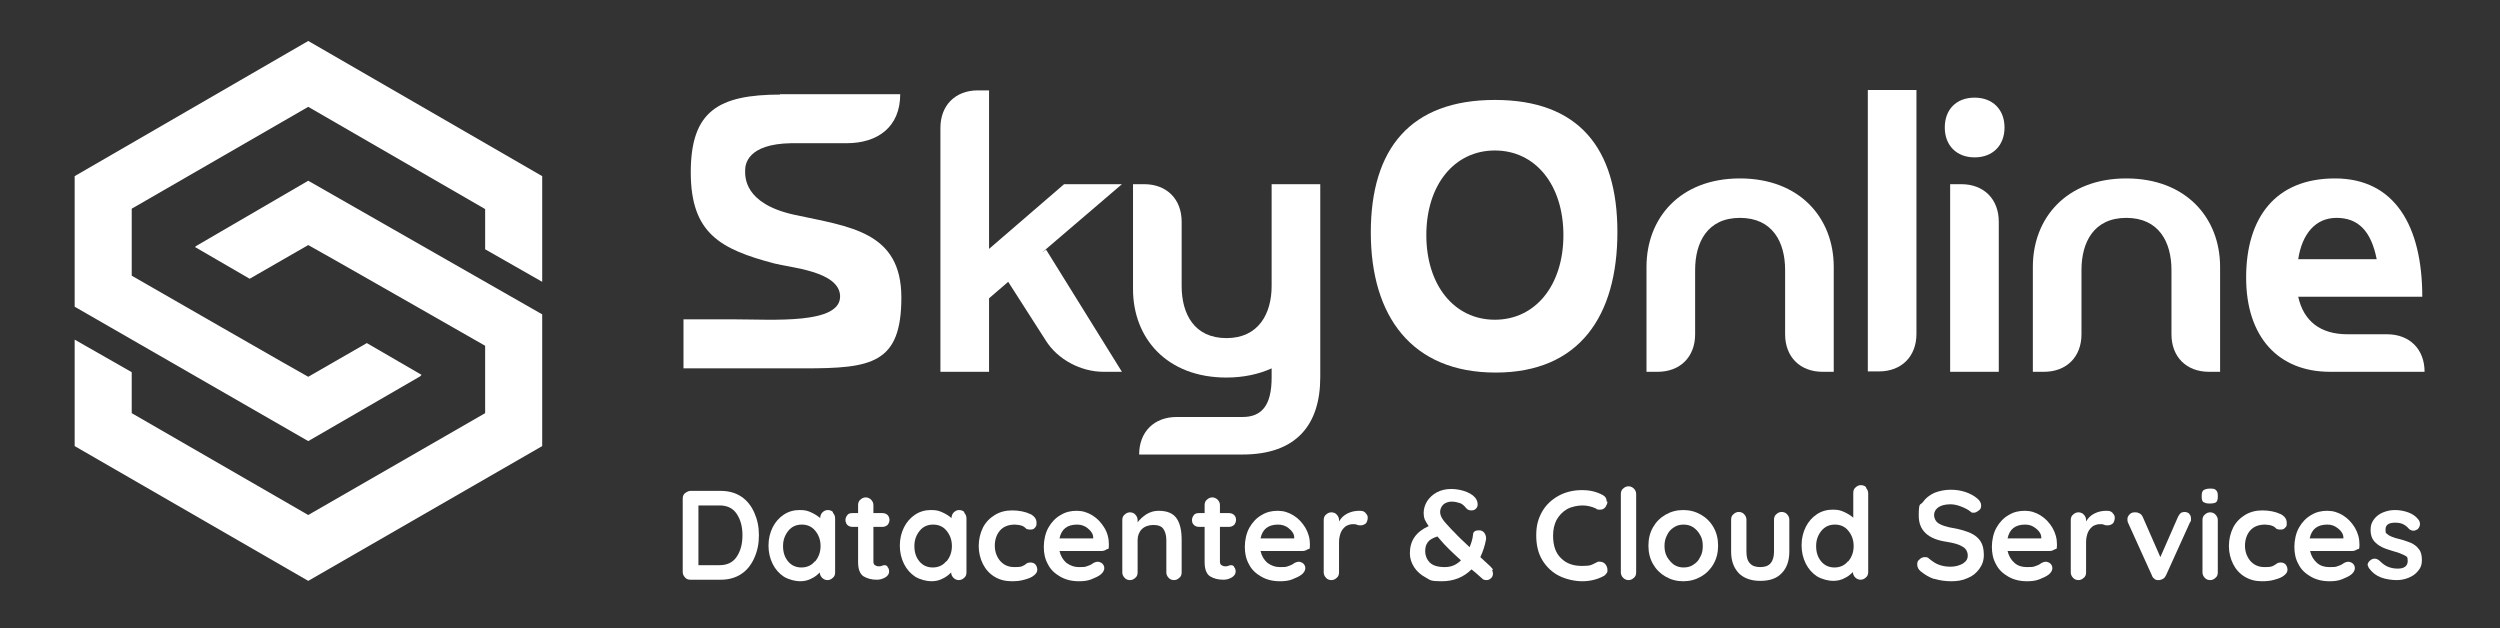
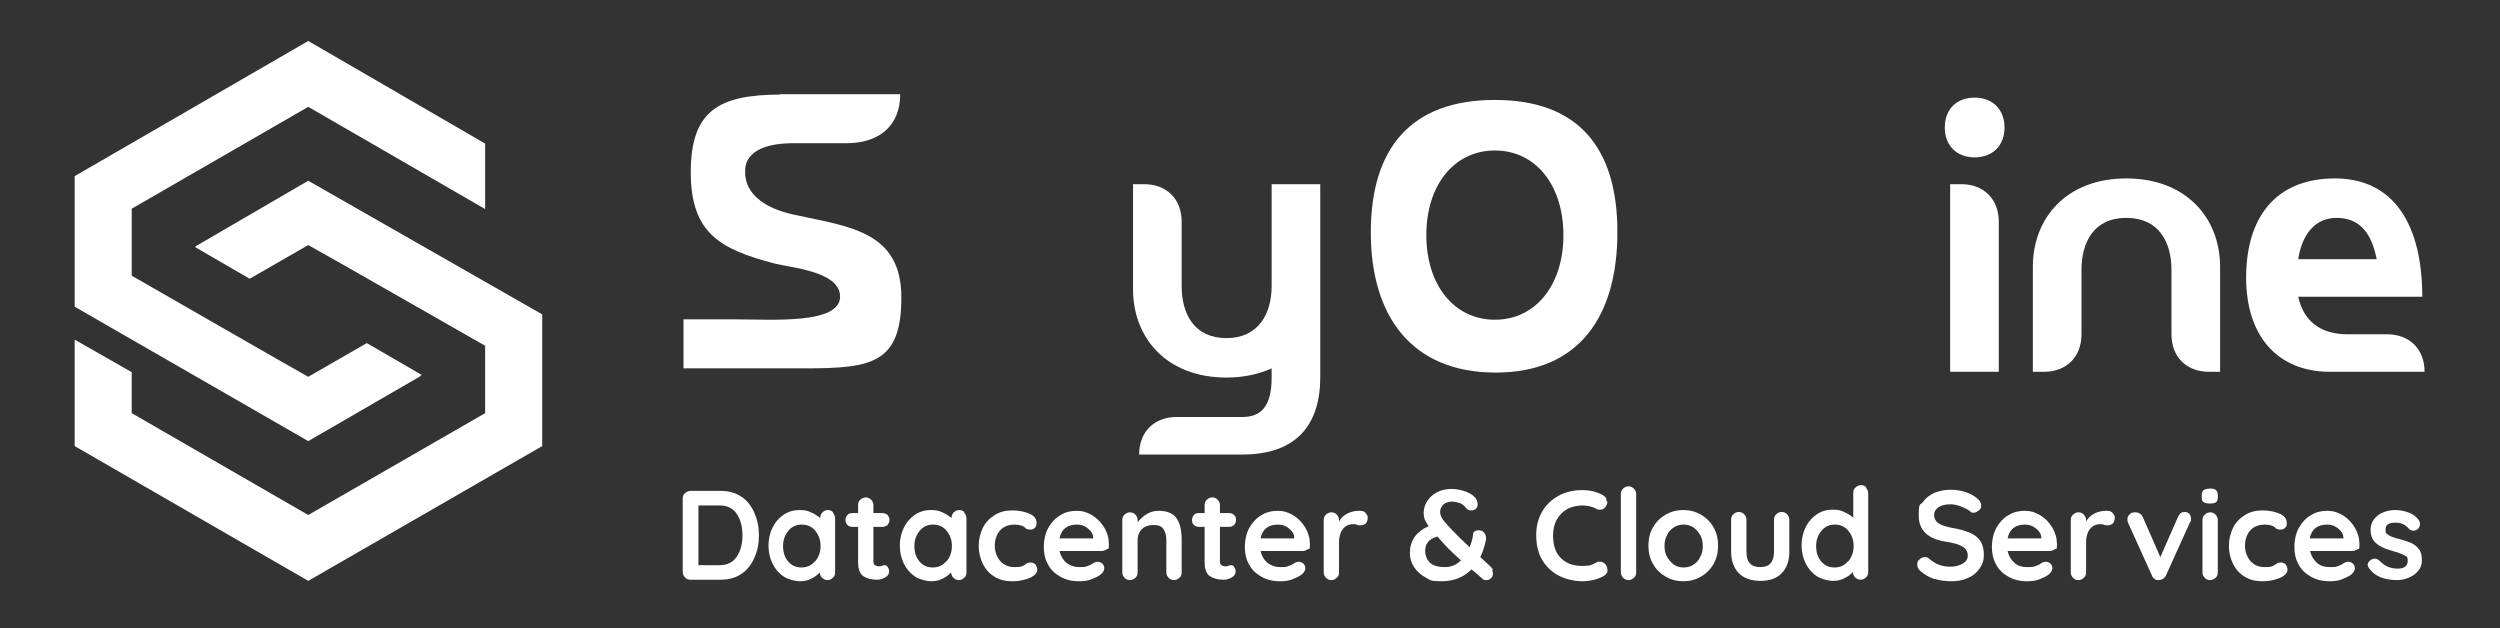
<svg xmlns="http://www.w3.org/2000/svg" id="Capa_1" data-name="Capa 1" version="1.1" viewBox="0 0 652.9 164">
  <rect x="0" y="0" width="652.9" height="164" fill="#333333" stroke="none" />
  <defs>
    <style> .cls-1 { fill: #fff; stroke-width: 0px; } </style>
  </defs>
  <g>
    <path class="cls-1" d="M203.7,24.6h31.4c0,8.6-5.9,12.8-14,12.8h-14.5c-11.4.2-12,5.5-12,7.1s-.4,8.7,12.9,11.6c14.3,3.1,27.9,4.3,27.9,21.6s-7.8,18.5-25.3,18.5h-31.6v-12.8h13.3c9.9,0,27.8,1.4,27.6-6.1-.2-6.5-13.1-7.4-17.2-8.5-14-3.7-21.8-7.8-21.8-23.8s7.2-20.3,23.5-20.3h-.2Z" />
-     <path class="cls-1" d="M245.6,97.1v-63.7c0-5.9,3.9-9.8,9.8-9.8h2.9v41.4l19.6-16.9h15.1l-20.8,17.8,1-.7,19.8,31.9h-4.8c-5.9,0-12-3.2-15.1-8.2l-9.8-15.3-5,4.3v19.2h-12.7Z" />
    <path class="cls-1" d="M297.5,118.7c0-5.9,3.9-9.8,9.8-9.8h17.2c5,0,7.6-3,7.6-10.3v-2.4c-3.3,1.5-7.3,2.4-11.8,2.4-15.6,0-24.4-10.3-24.4-23.1v-27.4h2.9c5.9,0,9.8,3.9,9.8,9.8v16.8c0,7.3,3.3,13.6,11.7,13.6s11.8-6.4,11.8-13.6v-26.6h12.7v50.4c0,12.4-6.2,20.2-20.3,20.2h-27.1,0Z" />
    <path class="cls-1" d="M390.4,26.1c21.9,0,32,12.6,32,34.5s-9.9,36.7-31.8,36.7-32.6-14.7-32.6-36.6,10.4-34.6,32.4-34.6ZM390.4,83.5c10.6,0,17.9-9,17.9-22.1s-7.3-22.1-17.9-22.1-17.9,9-17.9,22.1,7.3,22.1,17.9,22.1Z" />
-     <path class="cls-1" d="M466.2,70.5c0-7.3-3.3-13.6-11.8-13.6s-11.7,6.4-11.7,13.6v16.8c0,5.9-3.9,9.8-9.8,9.8h-2.9v-27.4c0-12.8,8.8-23.1,24.4-23.1s24.5,10.3,24.5,23.1v27.4h-2.9c-5.9,0-9.8-3.9-9.8-9.8v-16.8h0Z" />
-     <path class="cls-1" d="M487.8,97.1V23.5h12.7v63.7c0,5.9-3.9,9.8-9.8,9.8h-2.9Z" />
    <path class="cls-1" d="M515.7,25.5c4.7,0,7.8,3.1,7.8,7.8s-3.1,7.8-7.8,7.8-7.8-3.1-7.8-7.8,3-7.8,7.8-7.8ZM522,97.1h-12.7v-49h2.9c5.9,0,9.8,3.9,9.8,9.8v39.2Z" />
    <path class="cls-1" d="M567.1,70.5c0-7.3-3.3-13.6-11.8-13.6s-11.7,6.4-11.7,13.6v16.8c0,5.9-3.9,9.8-9.8,9.8h-2.9v-27.4c0-12.8,8.8-23.1,24.4-23.1s24.5,10.3,24.5,23.1v27.4h-2.9c-5.9,0-9.8-3.9-9.8-9.8v-16.8Z" />
    <path class="cls-1" d="M608.5,97.1c-13.4,0-21.9-9-21.9-24.6s7.6-25.9,23.2-25.9,22.8,12.4,22.8,30.9h-32.4c1.4,6.3,5.7,9.8,12.9,9.8h10.3c5.9,0,9.8,3.9,9.8,9.8h-24.9.2ZM620.7,67.7c-1.5-7.6-5-10.8-10.5-10.8s-9,4.2-10,10.8h20.5Z" />
  </g>
  <g>
    <path class="cls-1" d="M193.6,129.7c1.5,1,2.6,2.4,3.4,4.2.8,1.8,1.2,3.7,1.2,5.9s-.4,4.1-1.2,5.9c-.8,1.8-1.9,3.2-3.4,4.2s-3.3,1.5-5.4,1.5h-7.9c-.6,0-1.1-.2-1.4-.6-.4-.4-.6-.9-.6-1.4v-19.2c0-.6.2-1.1.6-1.4s.9-.6,1.4-.6h7.9c2.1,0,3.9.5,5.4,1.5h0ZM192.4,145.4c1-1.5,1.5-3.3,1.5-5.6s-.5-4.1-1.5-5.6-2.5-2.2-4.5-2.2h-5.5v15.6h5.5c2,0,3.5-.7,4.5-2.2Z" />
    <path class="cls-1" d="M217.5,133.9c.4.4.6.9.6,1.5v14.1c0,.6-.2,1.1-.6,1.4-.4.4-.9.6-1.4.6s-1-.2-1.4-.6c-.4-.4-.6-.9-.6-1.4-.6.6-1.3,1.2-2.2,1.6-.9.5-1.9.7-3,.7s-2.9-.4-4.2-1.2c-1.2-.8-2.2-1.9-2.9-3.3-.7-1.4-1.1-3-1.1-4.8s.4-3.4,1.1-4.8c.7-1.4,1.7-2.5,2.9-3.3s2.6-1.2,4.1-1.2,2.1.2,3,.6,1.7.9,2.4,1.5h0c0-.6.2-1.1.6-1.5.4-.4.9-.6,1.4-.6s1.1.2,1.4.6h-.1ZM212.9,146.6c.9-1.1,1.4-2.4,1.4-4s-.5-2.9-1.4-4-2.1-1.6-3.5-1.6-2.6.5-3.5,1.6-1.4,2.4-1.4,4,.4,2.9,1.3,4c.9,1.1,2.1,1.6,3.5,1.6s2.6-.5,3.5-1.6h0Z" />
    <path class="cls-1" d="M231.8,148.1c.3.3.4.7.4,1.2s-.3,1.1-1,1.5-1.4.6-2.2.6c-1.4,0-2.5-.3-3.5-.9-.9-.6-1.4-1.8-1.4-3.7v-9.2h-1.5c-.5,0-1-.2-1.3-.5s-.5-.8-.5-1.3.2-.9.5-1.3.8-.5,1.3-.5h1.5v-2.1c0-.6.2-1.1.6-1.4.4-.4.9-.6,1.4-.6s1,.2,1.4.6c.4.4.6.9.6,1.4v2.1h2.4c.5,0,1,.2,1.3.5s.5.8.5,1.3-.2.9-.5,1.3c-.4.3-.8.5-1.3.5h-2.4v9c0,.5.1.8.4,1s.6.3,1,.3.4,0,.7-.1.5-.2.8-.2.6.1.8.4h0Z" />
    <path class="cls-1" d="M251.8,133.9c.4.4.6.9.6,1.5v14.1c0,.6-.2,1.1-.6,1.4-.4.4-.9.6-1.4.6s-1-.2-1.4-.6c-.4-.4-.6-.9-.6-1.4-.6.6-1.3,1.2-2.2,1.6-.9.5-1.9.7-3,.7s-2.9-.4-4.2-1.2c-1.2-.8-2.2-1.9-2.9-3.3-.7-1.4-1.1-3-1.1-4.8s.4-3.4,1.1-4.8c.7-1.4,1.7-2.5,2.9-3.3s2.6-1.2,4.1-1.2,2.1.2,3,.6c.9.4,1.7.9,2.4,1.5h0c0-.6.2-1.1.6-1.5.4-.4.9-.6,1.4-.6s1.1.2,1.4.6h-.1ZM247.2,146.6c.9-1.1,1.4-2.4,1.4-4s-.5-2.9-1.4-4-2.1-1.6-3.5-1.6-2.6.5-3.5,1.6-1.4,2.4-1.4,4,.4,2.9,1.3,4c.9,1.1,2.1,1.6,3.5,1.6s2.6-.5,3.5-1.6h0Z" />
    <path class="cls-1" d="M269,134.2c1.2.6,1.7,1.4,1.7,2.3s-.1.9-.4,1.3c-.3.4-.7.5-1.1.5s-.6,0-.9-.1c-.2,0-.4-.2-.6-.4s-.4-.3-.6-.4c-.2-.1-.5-.2-1-.3-.4,0-.8-.1-1-.1-1.7,0-3,.5-3.9,1.5s-1.4,2.4-1.4,4,.5,2.9,1.4,4c1,1.1,2.2,1.6,3.7,1.6s1.9-.1,2.4-.4c.1,0,.3-.2.5-.3.2-.2.4-.3.6-.4.2,0,.4-.1.7-.1.6,0,1,.2,1.3.5.3.4.5.8.5,1.4s-.3,1-.9,1.5-1.4.8-2.5,1.1c-1,.3-2.1.4-3.3.4-1.7,0-3.2-.4-4.5-1.2s-2.3-1.9-3-3.3c-.7-1.4-1.1-3-1.1-4.7s.4-3.4,1.1-4.8c.7-1.4,1.8-2.5,3.1-3.3,1.3-.8,2.8-1.2,4.5-1.2s3.4.3,4.6.9h0Z" />
    <path class="cls-1" d="M289.1,143.4c-.4.3-.9.5-1.4.5h-11c.3,1.3.9,2.3,1.8,3.1,1,.7,2,1.1,3.2,1.1s1.6,0,2.1-.2.9-.3,1.2-.5c.3-.2.5-.3.6-.4.4-.2.8-.3,1.1-.3s.9.2,1.2.5c.3.3.5.7.5,1.2s-.3,1.1-.9,1.6-1.5.9-2.5,1.3c-1,.4-2.1.5-3.2.5-1.9,0-3.5-.4-4.9-1.2s-2.5-1.8-3.2-3.2c-.8-1.4-1.1-2.9-1.1-4.6s.4-3.6,1.2-5c.8-1.4,1.8-2.5,3.2-3.3,1.3-.8,2.7-1.1,4.2-1.1s2.8.4,4.1,1.2c1.3.8,2.3,1.9,3.1,3.2s1.2,2.8,1.2,4.4-.2,1-.6,1.3h0ZM276.8,140.6h8.7v-.2c0-.9-.5-1.7-1.4-2.4-.8-.7-1.8-1-2.8-1-2.6,0-4.1,1.2-4.6,3.6h0Z" />
    <path class="cls-1" d="M307.3,135.4c.9,1.3,1.3,3.2,1.3,5.6v8.5c0,.6-.2,1.1-.6,1.4-.4.4-.9.6-1.4.6s-1.1-.2-1.4-.6c-.4-.4-.6-.9-.6-1.4v-8.5c0-1.2-.3-2.2-.8-2.9s-1.4-1-2.6-1-2.3.4-3,1.1c-.7.7-1.1,1.7-1.1,2.8v8.5c0,.6-.2,1.1-.6,1.4-.4.4-.9.6-1.4.6s-1.1-.2-1.4-.6c-.4-.4-.6-.9-.6-1.4v-13.7c0-.6.2-1.1.6-1.4.4-.4.9-.6,1.4-.6s1.1.2,1.4.6c.4.4.6.9.6,1.4v.6c.6-.8,1.4-1.5,2.3-2.1,1-.6,2-.9,3.2-.9,2.3,0,3.8.7,4.7,2h0Z" />
    <path class="cls-1" d="M322.3,148.1c.3.3.4.7.4,1.2s-.3,1.1-1,1.5-1.4.6-2.2.6c-1.4,0-2.5-.3-3.5-.9-.9-.6-1.4-1.8-1.4-3.7v-9.2h-1.5c-.5,0-1-.2-1.3-.5-.4-.4-.5-.8-.5-1.3s.2-.9.5-1.3.8-.5,1.3-.5h1.5v-2.1c0-.6.2-1.1.6-1.4.4-.4.9-.6,1.4-.6s1,.2,1.4.6c.4.4.6.9.6,1.4v2.1h2.4c.5,0,1,.2,1.3.5.4.4.5.8.5,1.3s-.2.9-.5,1.3c-.4.3-.8.5-1.3.5h-2.4v9c0,.5.1.8.4,1s.6.3,1,.3.4,0,.7-.1c.3-.1.5-.2.8-.2s.6.1.8.4h0Z" />
    <path class="cls-1" d="M341.6,143.4c-.4.3-.9.5-1.4.5h-11c.3,1.3.9,2.3,1.8,3.1,1,.7,2,1.1,3.2,1.1s1.6,0,2.1-.2.9-.3,1.2-.5c.3-.2.5-.3.6-.4.4-.2.8-.3,1.1-.3s.9.2,1.2.5c.3.3.5.7.5,1.2s-.3,1.1-.9,1.6-1.5.9-2.5,1.3c-1,.4-2.1.5-3.2.5-1.9,0-3.5-.4-4.9-1.2s-2.5-1.8-3.2-3.2c-.8-1.4-1.1-2.9-1.1-4.6s.4-3.6,1.2-5c.8-1.4,1.8-2.5,3.2-3.3,1.3-.8,2.7-1.1,4.2-1.1s2.8.4,4.1,1.2c1.3.8,2.3,1.9,3.1,3.2.8,1.4,1.2,2.8,1.2,4.4s-.2,1-.6,1.3h0ZM329.3,140.6h8.7v-.2c0-.9-.5-1.7-1.4-2.4-.8-.7-1.8-1-2.8-1-2.6,0-4.1,1.2-4.6,3.6h0Z" />
    <path class="cls-1" d="M356.5,133.9c.5.4.7.8.7,1.3s-.2,1.2-.5,1.5c-.4.3-.8.5-1.3.5s-.7,0-1.1-.2c0,0-.2,0-.4-.1h-.7c-.6,0-1.1.2-1.7.5-.5.4-1,.9-1.3,1.6-.3.7-.5,1.6-.5,2.6v7.9c0,.6-.2,1.1-.6,1.4-.4.4-.9.6-1.4.6s-1.1-.2-1.4-.6c-.4-.4-.6-.9-.6-1.4v-13.7c0-.6.2-1.1.6-1.4.4-.4.9-.6,1.4-.6s1.1.2,1.4.6c.4.4.6.9.6,1.4v.4c.5-.9,1.2-1.6,2.2-2.1s2-.7,3.1-.7,1.2.2,1.7.6h-.2Z" />
    <path class="cls-1" d="M389.7,148.9c.1.3.2.6.2.9s-.1.8-.4,1.1-.7.6-1.2.6-.9-.1-1.1-.3l-1.8-1.6-1.1-.9c-2.1,2.1-4.7,3.1-7.8,3.1s-2.9-.3-4.2-1c-1.3-.7-2.3-1.6-3-2.7-.7-1.1-1.1-2.3-1.1-3.6,0-3.3,1.6-5.6,4.9-7.1-.4-.6-.7-1.1-1-1.7-.2-.5-.3-1.1-.3-1.7,0-1.1.3-2.1.9-3.1.6-.9,1.4-1.7,2.5-2.3,1.1-.6,2.4-.9,3.8-.9s2.9.3,4.1.8c1.2.5,2.1,1.2,2.5,2,.2.4.3.8.3,1.3s-.2.8-.5,1.1-.7.4-1.2.4-1-.2-1.3-.6c-.5-.6-1-1.1-1.6-1.3s-1.4-.4-2.2-.4-1.7.3-2.2.8-.8,1.2-.8,1.9.3,1.4.8,2.1c.5.7,1.3,1.5,2.2,2.5l.9.9c.7.8,2,2,3.8,3.7.4-1,.8-2.1.9-3.3,0-.4.2-.7.4-.8.2-.2.6-.3,1.2-.3s.9.2,1.3.6c.3.4.5.9.5,1.4v.3c-.3,1.7-.8,3.2-1.5,4.7.9.8,1.7,1.6,2.6,2.4.3.3.5.6.7.8l-.2.2ZM381.5,146.3c-2.2-2-4.1-3.8-5.5-5.5l-.6-.7c-1.2.4-2,.8-2.5,1.5-.5.6-.7,1.4-.7,2.4s.4,2.1,1.2,2.9c.8.8,2.1,1.2,3.9,1.2s3-.6,4.2-1.7h0Z" />
    <path class="cls-1" d="M419.8,131c0,.5-.2.9-.5,1.4-.4.5-.8.7-1.4.7s-.8,0-1.1-.3c-1.1-.5-2.3-.8-3.5-.8s-2.9.3-4.1,1-2,1.6-2.7,2.8c-.6,1.2-.9,2.5-.9,4.1,0,2.6.7,4.6,2.1,5.9,1.4,1.4,3.2,2,5.5,2s2.5-.3,3.5-.8.8-.3,1.1-.3c.6,0,1.1.2,1.5.7.3.4.5.9.5,1.4s0,.7-.3,1c-.2.3-.4.5-.8.7-1.7.9-3.6,1.3-5.5,1.3s-4.2-.5-6-1.4-3.3-2.3-4.4-4.1-1.6-4-1.6-6.5.5-4.3,1.5-6.1,2.5-3.2,4.3-4.2,3.9-1.5,6.1-1.5,3.8.4,5.5,1.3c.7.4,1,.9,1,1.7h.2Z" />
    <path class="cls-1" d="M426.7,150.9c-.4.4-.9.6-1.4.6s-1-.2-1.4-.6c-.4-.4-.6-.9-.6-1.4v-20.5c0-.6.2-1.1.6-1.4.4-.4.9-.6,1.4-.6s1,.2,1.4.6.6.9.6,1.4v20.5c0,.6-.2,1.1-.6,1.4Z" />
    <path class="cls-1" d="M447.5,147.3c-.8,1.4-1.9,2.5-3.3,3.3s-2.9,1.2-4.6,1.2-3.2-.4-4.6-1.2-2.5-1.9-3.3-3.3c-.8-1.4-1.2-3-1.2-4.8s.4-3.4,1.2-4.8c.8-1.4,1.9-2.5,3.3-3.3s2.9-1.2,4.6-1.2,3.2.4,4.6,1.2,2.5,1.9,3.3,3.3c.8,1.4,1.2,3,1.2,4.8s-.4,3.4-1.2,4.8ZM444,139.7c-.5-.9-1.1-1.5-1.8-2-.8-.5-1.6-.7-2.5-.7s-1.8.2-2.5.7c-.8.5-1.4,1.1-1.8,2-.5.9-.7,1.8-.7,2.9s.2,2,.7,2.9c.5.8,1.1,1.5,1.8,2,.8.5,1.6.7,2.5.7s1.8-.2,2.5-.7c.8-.5,1.4-1.1,1.8-2,.5-.8.7-1.8.7-2.9s-.2-2.1-.7-2.9Z" />
    <path class="cls-1" d="M466.7,134.3c.4.4.6.9.6,1.4v8.4c0,2.4-.7,4.3-2,5.6-1.3,1.4-3.2,2-5.6,2s-4.3-.7-5.6-2c-1.3-1.4-2-3.2-2-5.6v-8.4c0-.6.2-1.1.6-1.4.4-.4.9-.6,1.4-.6s1.1.2,1.4.6c.4.4.6.9.6,1.4v8.4c0,1.4.3,2.4.9,3,.6.7,1.5,1,2.7,1s2.1-.3,2.7-1,.9-1.7.9-3v-8.4c0-.6.2-1.1.6-1.4.4-.4.9-.6,1.4-.6s1.1.2,1.4.6Z" />
    <path class="cls-1" d="M487.3,127.4c.4.4.6.9.6,1.5v20.5c0,.6-.2,1.1-.6,1.4-.4.4-.9.6-1.4.6s-1-.2-1.4-.6c-.4-.4-.6-.9-.6-1.4-.6.6-1.3,1.2-2.2,1.6-.9.5-1.9.7-3,.7s-2.9-.4-4.2-1.2c-1.2-.8-2.2-1.9-2.9-3.3-.7-1.4-1.1-3-1.1-4.8s.4-3.4,1.1-4.8c.7-1.4,1.7-2.5,2.9-3.3,1.2-.8,2.6-1.2,4.1-1.2s2.1.2,3,.6,1.7.9,2.4,1.5v-6.5c0-.6.2-1.1.6-1.4.4-.4.9-.6,1.4-.6s1.1.2,1.4.6h0ZM482.7,146.6c.9-1.1,1.4-2.4,1.4-4s-.5-2.9-1.4-4-2.1-1.6-3.5-1.6-2.6.5-3.5,1.6-1.4,2.4-1.4,4,.4,2.9,1.3,4,2.1,1.6,3.5,1.6,2.6-.5,3.5-1.6h.1Z" />
    <path class="cls-1" d="M505.1,151.2c-1.2-.4-2.4-1.1-3.5-2-.6-.5-.9-1.1-.9-1.8s.2-1,.6-1.3c.4-.4.8-.6,1.4-.6s.8.1,1.1.4c.9.7,1.7,1.3,2.6,1.6.8.3,1.8.5,3,.5s2.3-.3,3.2-.8c.9-.6,1.3-1.2,1.3-2.1s-.4-1.8-1.3-2.3c-.9-.6-2.3-1-4.2-1.3-4.9-.7-7.3-3-7.3-6.8s.4-2.6,1.1-3.6,1.7-1.8,3-2.4c1.3-.5,2.7-.8,4.2-.8s2.7.2,3.9.6c1.2.4,2.3,1,3.1,1.7.6.5,1,1.1,1,1.8s-.2,1-.6,1.3-.8.6-1.3.6-.6,0-.9-.3c-.6-.5-1.4-.9-2.4-1.3-1-.4-2-.6-2.8-.6-1.4,0-2.5.3-3.2.8s-1.1,1.2-1.1,2,.4,1.7,1.2,2.2c.8.5,2,.9,3.7,1.2,1.9.3,3.4.8,4.6,1.3,1.1.5,2,1.2,2.6,2.1.6.9.9,2.1.9,3.6s-.4,2.6-1.2,3.7c-.8,1.1-1.8,1.9-3.1,2.4-1.3.6-2.7.8-4.2.8s-3-.2-4.3-.6h-.2Z" />
    <path class="cls-1" d="M536.7,143.4c-.4.3-.9.5-1.4.5h-11c.3,1.3.9,2.3,1.8,3.1s2,1.1,3.2,1.1,1.6,0,2.1-.2.9-.3,1.2-.5.5-.3.6-.4c.4-.2.8-.3,1.1-.3s.9.2,1.2.5.5.7.5,1.2-.3,1.1-.9,1.6c-.6.5-1.5.9-2.5,1.3-1,.4-2.1.5-3.2.5-1.9,0-3.5-.4-4.9-1.2s-2.5-1.8-3.2-3.2c-.8-1.4-1.1-2.9-1.1-4.6s.4-3.6,1.2-5,1.8-2.5,3.2-3.3c1.3-.8,2.7-1.1,4.2-1.1s2.8.4,4.1,1.2,2.3,1.9,3.1,3.2c.8,1.4,1.2,2.8,1.2,4.4s-.2,1-.6,1.3h.1ZM524.4,140.6h8.7v-.2c0-.9-.5-1.7-1.4-2.4s-1.7-1-2.8-1c-2.6,0-4.1,1.2-4.6,3.6h0Z" />
    <path class="cls-1" d="M551.6,133.9c.5.4.7.8.7,1.3s-.2,1.2-.5,1.5c-.4.3-.8.5-1.3.5s-.7,0-1.1-.2c0,0-.2,0-.4-.1h-.7c-.6,0-1.1.2-1.7.5-.5.4-1,.9-1.3,1.6-.3.7-.5,1.6-.5,2.6v7.9c0,.6-.2,1.1-.6,1.4-.4.4-.9.6-1.4.6s-1.1-.2-1.4-.6c-.4-.4-.6-.9-.6-1.4v-13.7c0-.6.2-1.1.6-1.4.4-.4.9-.6,1.4-.6s1.1.2,1.4.6c.4.4.6.9.6,1.4v.4c.5-.9,1.2-1.6,2.2-2.1s2-.7,3.1-.7,1.2.2,1.7.6h-.2Z" />
    <path class="cls-1" d="M571.7,134.2c.4.3.5.8.5,1.3s0,.6-.3,1l-6.2,13.7c-.2.4-.4.7-.7.9s-.6.3-1,.4h-.3c-.4,0-.7,0-1-.3-.3-.2-.6-.5-.7-.9l-6.2-13.7c-.2-.4-.2-.7-.2-1.1s.2-.8.6-1.2c.4-.4.8-.5,1.4-.5s.8.1,1.2.3.6.5.8.9l4.6,10.5,4.6-10.5c.2-.4.4-.7.7-1,.3-.2.7-.3,1-.3.5,0,1,.2,1.3.5h0Z" />
    <path class="cls-1" d="M575.5,131.2c-.3-.2-.5-.7-.5-1.3v-.6c0-.6.2-1.1.5-1.3s.9-.4,1.6-.4,1.3,0,1.6.4c.3.2.5.7.5,1.3v.6c0,.6-.2,1.1-.5,1.3s-.9.3-1.6.3-1.3-.1-1.6-.4h0ZM578.6,150.9c-.4.4-.9.6-1.4.6s-1.1-.2-1.4-.6c-.4-.4-.6-.9-.6-1.4v-13.7c0-.6.2-1.1.6-1.4.4-.4.9-.6,1.4-.6s1.1.2,1.4.6c.4.4.6.9.6,1.4v13.7c0,.6-.2,1.1-.6,1.4Z" />
    <path class="cls-1" d="M595.5,134.2c1.2.6,1.7,1.4,1.7,2.3s0,.9-.4,1.3c-.3.4-.7.5-1.1.5s-.6,0-.9-.1c-.2,0-.4-.2-.6-.4-.2-.2-.4-.3-.6-.4-.2-.1-.5-.2-1-.3-.4,0-.8-.1-1-.1-1.7,0-3,.5-3.9,1.5s-1.4,2.4-1.4,4,.5,2.9,1.4,4c1,1.1,2.2,1.6,3.7,1.6s1.9-.1,2.4-.4c0,0,.3-.2.5-.3s.4-.3.6-.4c.2,0,.4-.1.7-.1.6,0,1,.2,1.3.5.3.4.5.8.5,1.4s-.3,1-.9,1.5c-.6.5-1.4.8-2.5,1.1-1,.3-2.1.4-3.3.4-1.7,0-3.2-.4-4.5-1.2s-2.3-1.9-3-3.3c-.7-1.4-1.1-3-1.1-4.7s.4-3.4,1.1-4.8c.7-1.4,1.8-2.5,3.1-3.3s2.8-1.2,4.5-1.2,3.4.3,4.6.9h.1Z" />
    <path class="cls-1" d="M615.7,143.4c-.4.3-.9.5-1.4.5h-11c.3,1.3.9,2.3,1.8,3.1s2,1.1,3.2,1.1,1.6,0,2.1-.2.9-.3,1.2-.5.5-.3.6-.4c.4-.2.8-.3,1.1-.3s.9.2,1.2.5.5.7.5,1.2-.3,1.1-.9,1.6c-.6.5-1.5.9-2.5,1.3-1,.4-2.1.5-3.2.5-1.9,0-3.5-.4-4.9-1.2s-2.5-1.8-3.2-3.2c-.8-1.4-1.1-2.9-1.1-4.6s.4-3.6,1.2-5,1.8-2.5,3.2-3.3c1.3-.8,2.7-1.1,4.2-1.1s2.8.4,4.1,1.2,2.3,1.9,3.1,3.2c.8,1.4,1.2,2.8,1.2,4.4s-.2,1-.6,1.3h.1ZM603.3,140.6h8.7v-.2c0-.9-.5-1.7-1.4-2.4s-1.7-1-2.8-1c-2.6,0-4.1,1.2-4.6,3.6h0Z" />
    <path class="cls-1" d="M618.3,147.7c0-.6.3-1.1.9-1.5.3-.2.6-.3,1-.3s.9.2,1.3.6c.7.7,1.4,1.2,2.1,1.5.7.3,1.6.5,2.6.5,1.7,0,2.6-.7,2.6-2s-.3-1.1-.9-1.5c-.6-.3-1.5-.7-2.7-1-1.3-.4-2.3-.7-3.1-1.1-.8-.4-1.5-.9-2.1-1.6-.6-.7-.9-1.7-.9-2.9s.3-2,.9-2.8c.6-.8,1.4-1.4,2.4-1.8,1-.4,2-.6,3.1-.6s2.3.2,3.4.6c1.1.4,2,1,2.7,1.9.3.4.4.8.4,1.2s-.2.9-.6,1.3c-.3.2-.7.4-1.1.4s-.9-.2-1.2-.5c-.4-.5-.9-.9-1.5-1.2s-1.3-.4-2.1-.4c-1.7,0-2.5.6-2.5,1.8s.2.9.5,1.2.7.5,1.2.7,1.1.4,2,.6c1.2.3,2.2.7,3,1,.8.4,1.5.9,2,1.6.6.7.8,1.7.8,2.9s-.3,2-1,2.8c-.6.8-1.5,1.4-2.5,1.8-1,.4-2,.6-3.1.6s-2.8-.2-4.1-.7-2.3-1.3-3.1-2.4c-.2-.3-.3-.6-.3-1v.3Z" />
  </g>
  <g>
    <path class="cls-1" d="M110.2,97.9h0q0,0,0,0Z" />
-     <path class="cls-1" d="M109.7,98.3c0,0,.3-.3.4-.4l-14.3-8.3-15.3,8.8h0c0,.1-46.1-26.4-46.1-26.4v-17.5l46.1-26.6,46.2,26.7v10.5l14.9,8.5v-27.6L80.5,10.7,19.5,46v34.1l61,35.1,29.2-16.9Z" />
+     <path class="cls-1" d="M109.7,98.3c0,0,.3-.3.4-.4l-14.3-8.3-15.3,8.8h0c0,.1-46.1-26.4-46.1-26.4v-17.5l46.1-26.6,46.2,26.7v10.5v-27.6L80.5,10.7,19.5,46v34.1l61,35.1,29.2-16.9Z" />
    <path class="cls-1" d="M80.5,47.2h0c0,0-29.2,17-29.2,17h0c0,0-.3.2-.4.3l14.3,8.3,15.3-8.8h0c0-.1,46.2,26.3,46.2,26.3v17.6l-46.2,26.6-46.1-26.6v-10.7l-14.9-8.5v27.8l61,35.2,61.1-35.2v-34.4l-61.1-34.9Z" />
  </g>
</svg>